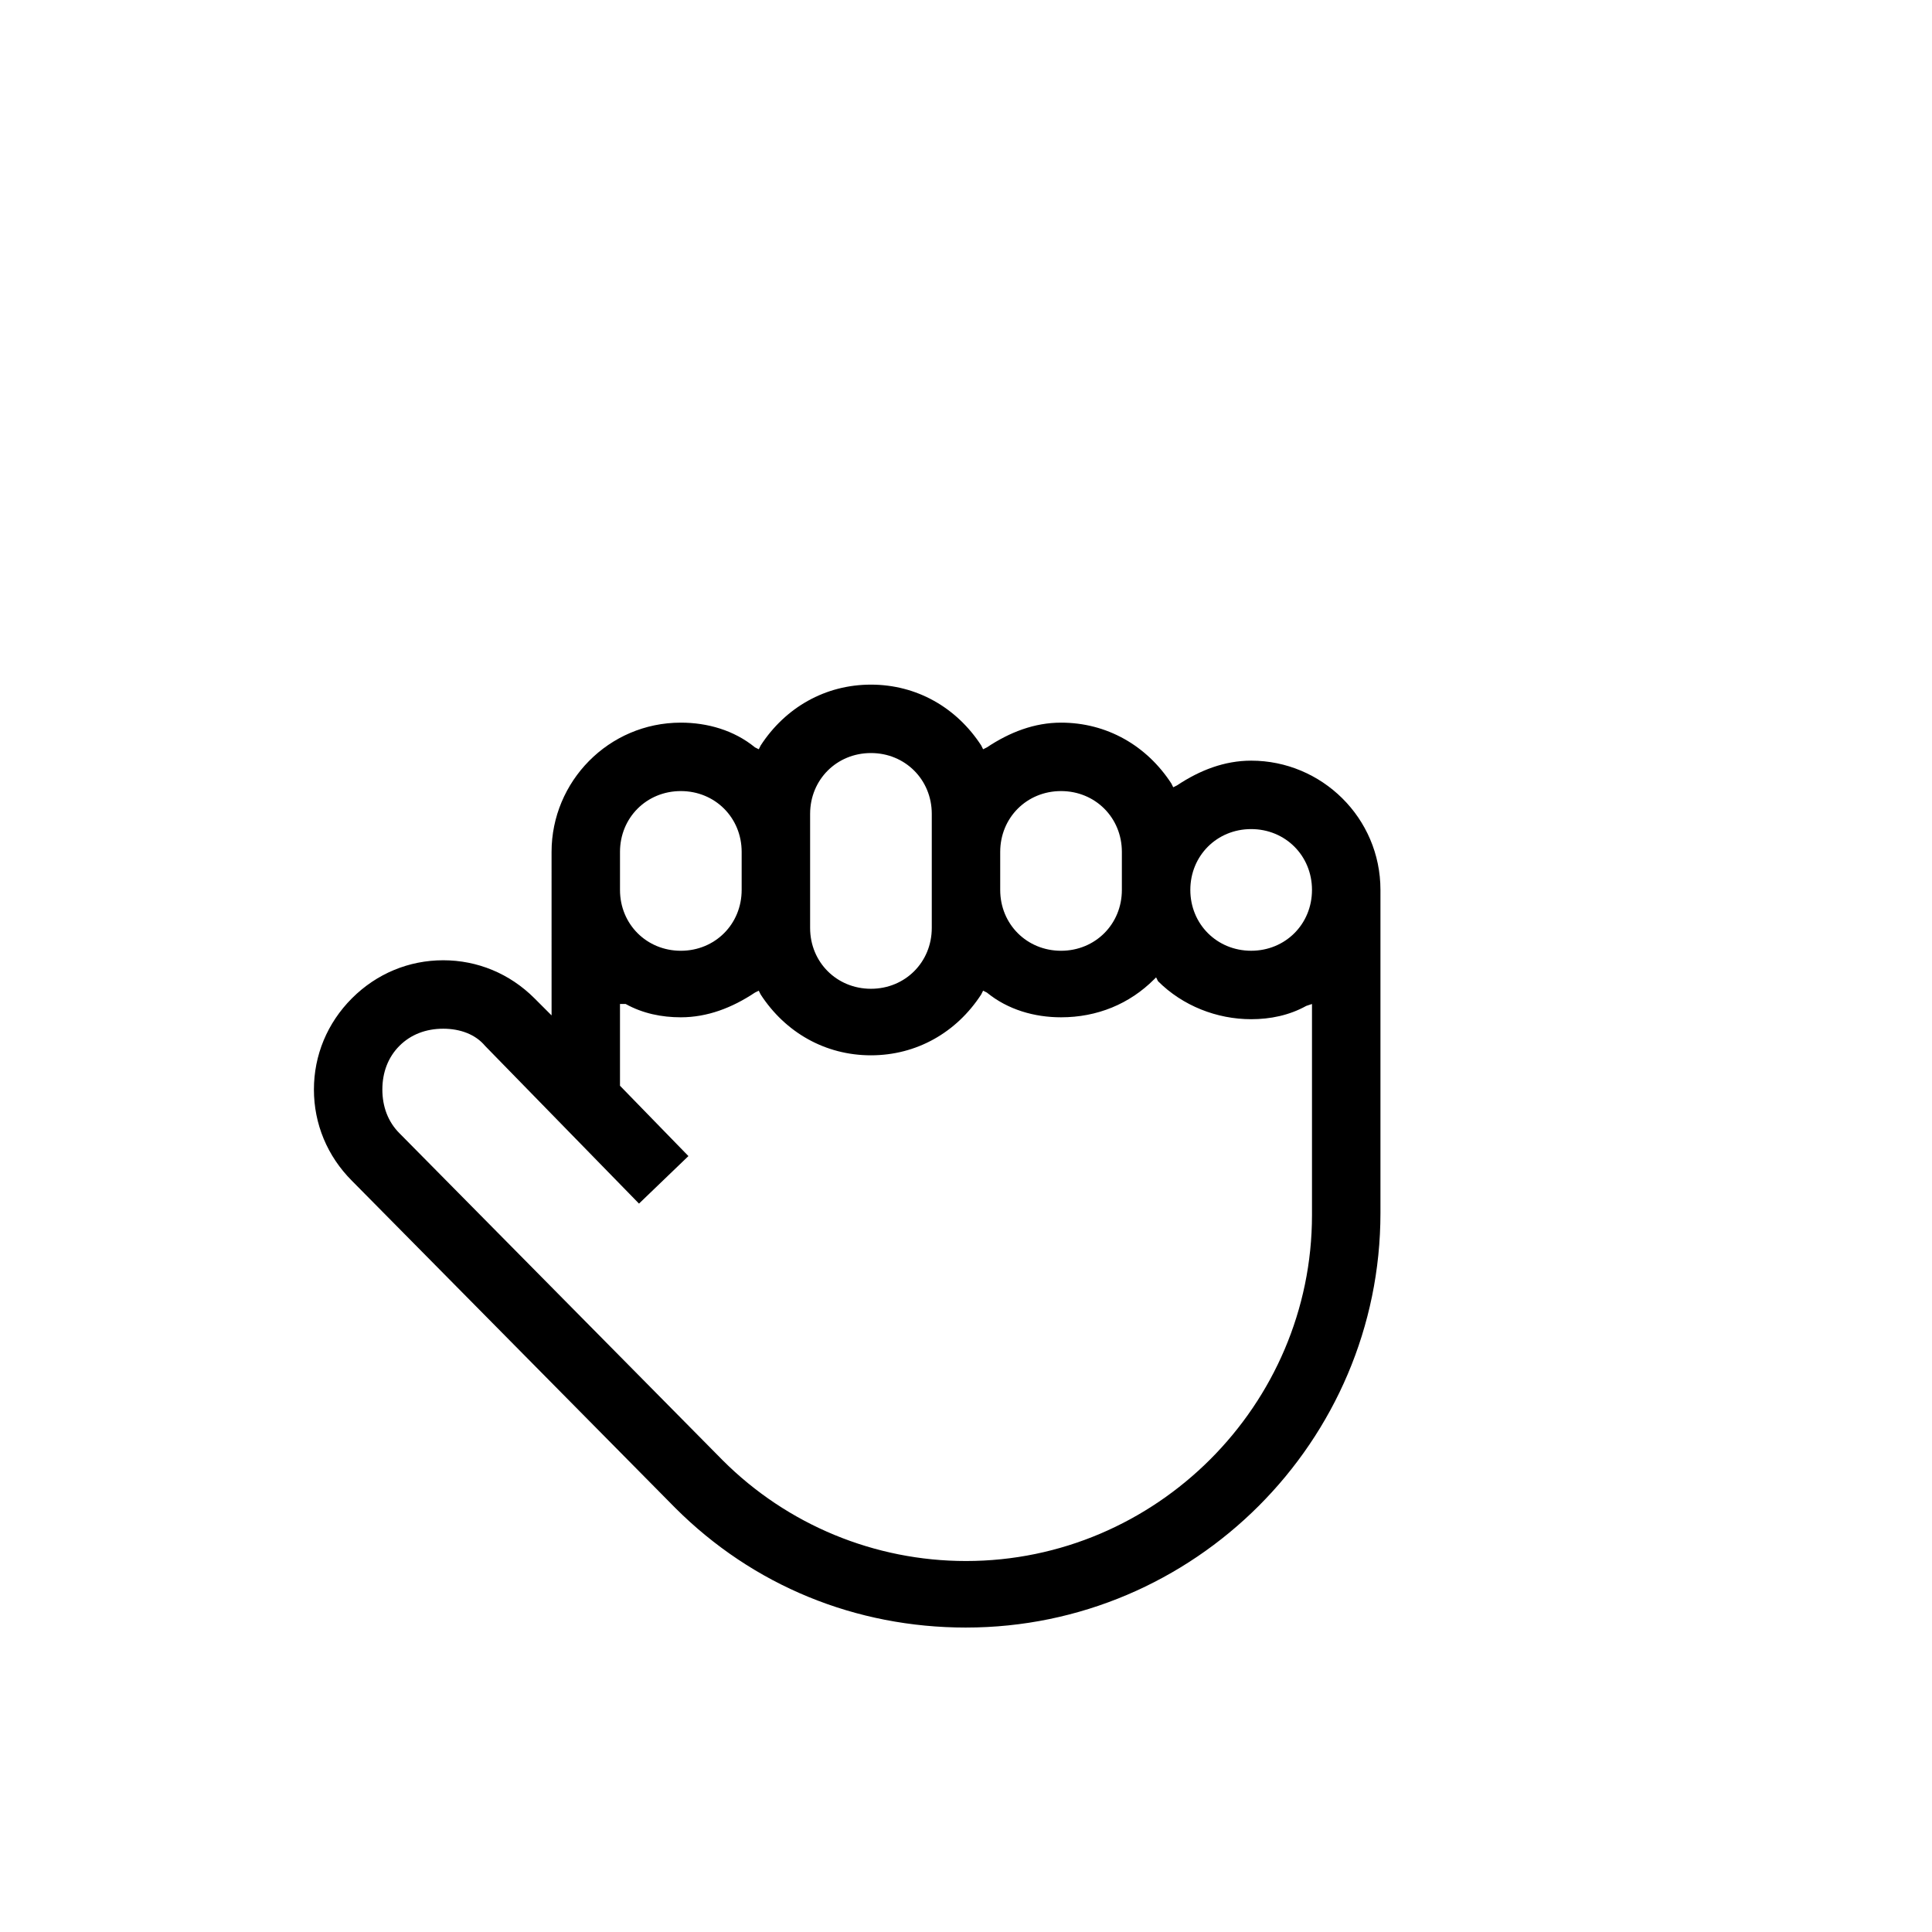
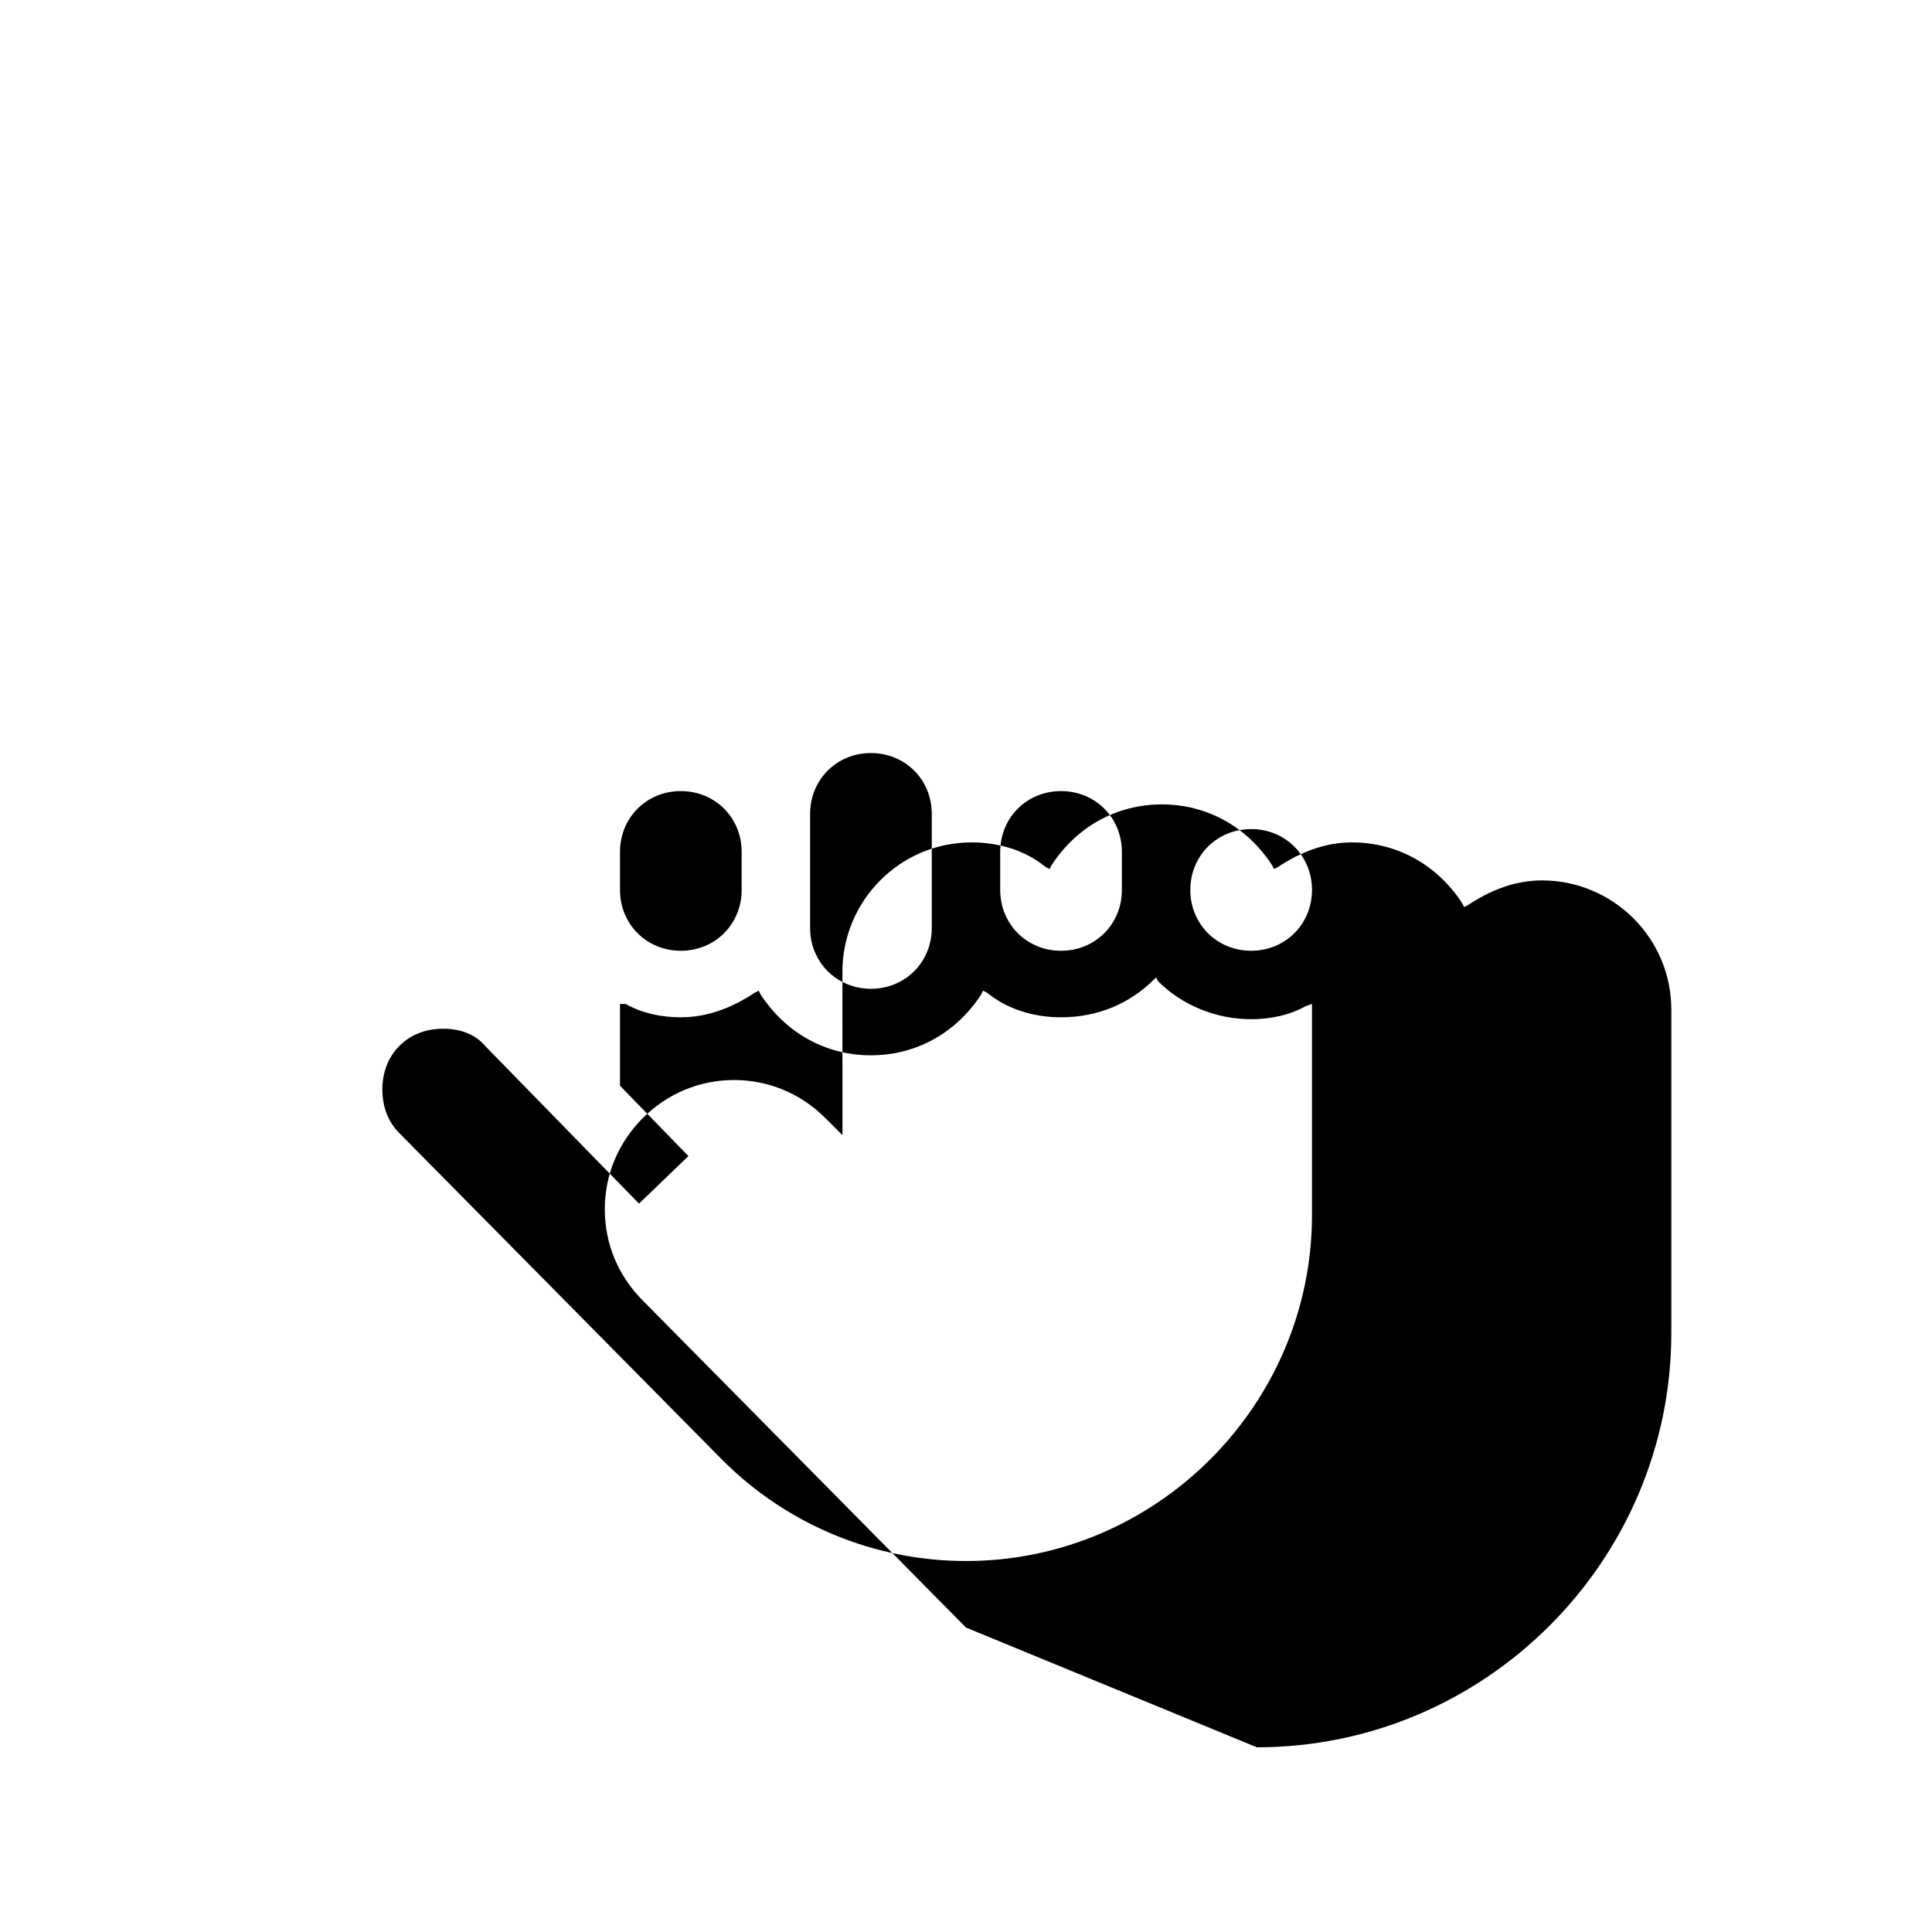
<svg xmlns="http://www.w3.org/2000/svg" fill="#000000" width="800px" height="800px" version="1.1" viewBox="144 144 512 512">
-   <path d="m400 575.32c-29.223 0-56.426-11.082-77.082-31.738l-85.648-86.656c-6.551-6.551-10.078-15.113-10.078-24.184 0-9.07 3.527-17.633 10.078-24.184s15.113-10.078 24.184-10.078 17.633 3.527 24.184 10.078l4.535 4.535-0.004-43.328c0-18.641 15.113-34.258 34.258-34.258 7.055 0 14.105 2.016 19.648 6.551l1.008 0.504 0.504-1.008c6.551-10.078 17.129-16.121 29.223-16.121 12.09 0 22.672 6.047 29.223 16.121l0.504 1.008 1.008-0.504c6.047-4.031 12.594-6.551 19.648-6.551 12.09 0 22.672 6.047 29.223 16.121l0.504 1.008 1.008-0.504c6.047-4.031 12.594-6.551 19.648-6.551 18.641 0 34.258 15.113 34.258 34.258v85.648c-0.004 60.457-49.375 109.83-109.83 109.83zm-138.55-158.7c-4.535 0-8.566 1.512-11.586 4.535-3.023 3.023-4.535 7.055-4.535 11.586 0 4.535 1.512 8.566 4.535 11.586l85.648 86.656c17.129 17.129 40.305 26.703 64.488 26.703 50.383 0 91.691-41.312 91.691-91.691v-55.926l-1.512 0.504c-4.535 2.519-9.57 3.527-14.609 3.527-9.07 0-18.137-3.527-24.688-10.078l-0.504-1.008-0.504 0.504c-6.551 6.551-15.113 10.078-24.688 10.078-7.055 0-14.105-2.016-19.648-6.551l-1.008-0.504-0.504 1.008c-6.551 10.078-17.129 16.121-29.223 16.121-12.09 0-22.672-6.047-29.223-16.121l-0.504-1.008-1.008 0.504c-6.047 4.031-12.594 6.551-19.648 6.551-5.039 0-10.078-1.008-14.609-3.527h-1.508v21.664l18.137 18.641-13.098 12.594-40.809-41.816c-2.519-3.019-6.551-4.531-11.086-4.531zm113.36-73.055c-9.07 0-16.121 7.055-16.121 16.121v30.23c0 9.07 7.055 16.121 16.121 16.121 9.07 0 16.121-7.055 16.121-16.121v-30.23c0-9.066-7.055-16.121-16.121-16.121zm100.76 20.152c-9.07 0-16.121 7.055-16.121 16.121 0 9.07 7.055 16.121 16.121 16.121 9.07 0 16.121-7.055 16.121-16.121s-7.055-16.121-16.121-16.121zm-50.383-10.074c-9.07 0-16.121 7.055-16.121 16.121v10.078c0 9.07 7.055 16.121 16.121 16.121 9.07 0 16.121-7.055 16.121-16.121v-10.078c0.004-9.066-7.051-16.121-16.121-16.121zm-100.76 0c-9.07 0-16.121 7.055-16.121 16.121v10.078c0 9.07 7.055 16.121 16.121 16.121 9.07 0 16.121-7.055 16.121-16.121v-10.078c0.004-9.066-7.051-16.121-16.121-16.121z" />
+   <path d="m400 575.32l-85.648-86.656c-6.551-6.551-10.078-15.113-10.078-24.184 0-9.07 3.527-17.633 10.078-24.184s15.113-10.078 24.184-10.078 17.633 3.527 24.184 10.078l4.535 4.535-0.004-43.328c0-18.641 15.113-34.258 34.258-34.258 7.055 0 14.105 2.016 19.648 6.551l1.008 0.504 0.504-1.008c6.551-10.078 17.129-16.121 29.223-16.121 12.09 0 22.672 6.047 29.223 16.121l0.504 1.008 1.008-0.504c6.047-4.031 12.594-6.551 19.648-6.551 12.09 0 22.672 6.047 29.223 16.121l0.504 1.008 1.008-0.504c6.047-4.031 12.594-6.551 19.648-6.551 18.641 0 34.258 15.113 34.258 34.258v85.648c-0.004 60.457-49.375 109.83-109.83 109.83zm-138.55-158.7c-4.535 0-8.566 1.512-11.586 4.535-3.023 3.023-4.535 7.055-4.535 11.586 0 4.535 1.512 8.566 4.535 11.586l85.648 86.656c17.129 17.129 40.305 26.703 64.488 26.703 50.383 0 91.691-41.312 91.691-91.691v-55.926l-1.512 0.504c-4.535 2.519-9.57 3.527-14.609 3.527-9.07 0-18.137-3.527-24.688-10.078l-0.504-1.008-0.504 0.504c-6.551 6.551-15.113 10.078-24.688 10.078-7.055 0-14.105-2.016-19.648-6.551l-1.008-0.504-0.504 1.008c-6.551 10.078-17.129 16.121-29.223 16.121-12.09 0-22.672-6.047-29.223-16.121l-0.504-1.008-1.008 0.504c-6.047 4.031-12.594 6.551-19.648 6.551-5.039 0-10.078-1.008-14.609-3.527h-1.508v21.664l18.137 18.641-13.098 12.594-40.809-41.816c-2.519-3.019-6.551-4.531-11.086-4.531zm113.36-73.055c-9.07 0-16.121 7.055-16.121 16.121v30.23c0 9.07 7.055 16.121 16.121 16.121 9.07 0 16.121-7.055 16.121-16.121v-30.23c0-9.066-7.055-16.121-16.121-16.121zm100.76 20.152c-9.07 0-16.121 7.055-16.121 16.121 0 9.07 7.055 16.121 16.121 16.121 9.07 0 16.121-7.055 16.121-16.121s-7.055-16.121-16.121-16.121zm-50.383-10.074c-9.07 0-16.121 7.055-16.121 16.121v10.078c0 9.07 7.055 16.121 16.121 16.121 9.07 0 16.121-7.055 16.121-16.121v-10.078c0.004-9.066-7.051-16.121-16.121-16.121zm-100.76 0c-9.07 0-16.121 7.055-16.121 16.121v10.078c0 9.07 7.055 16.121 16.121 16.121 9.07 0 16.121-7.055 16.121-16.121v-10.078c0.004-9.066-7.051-16.121-16.121-16.121z" />
</svg>